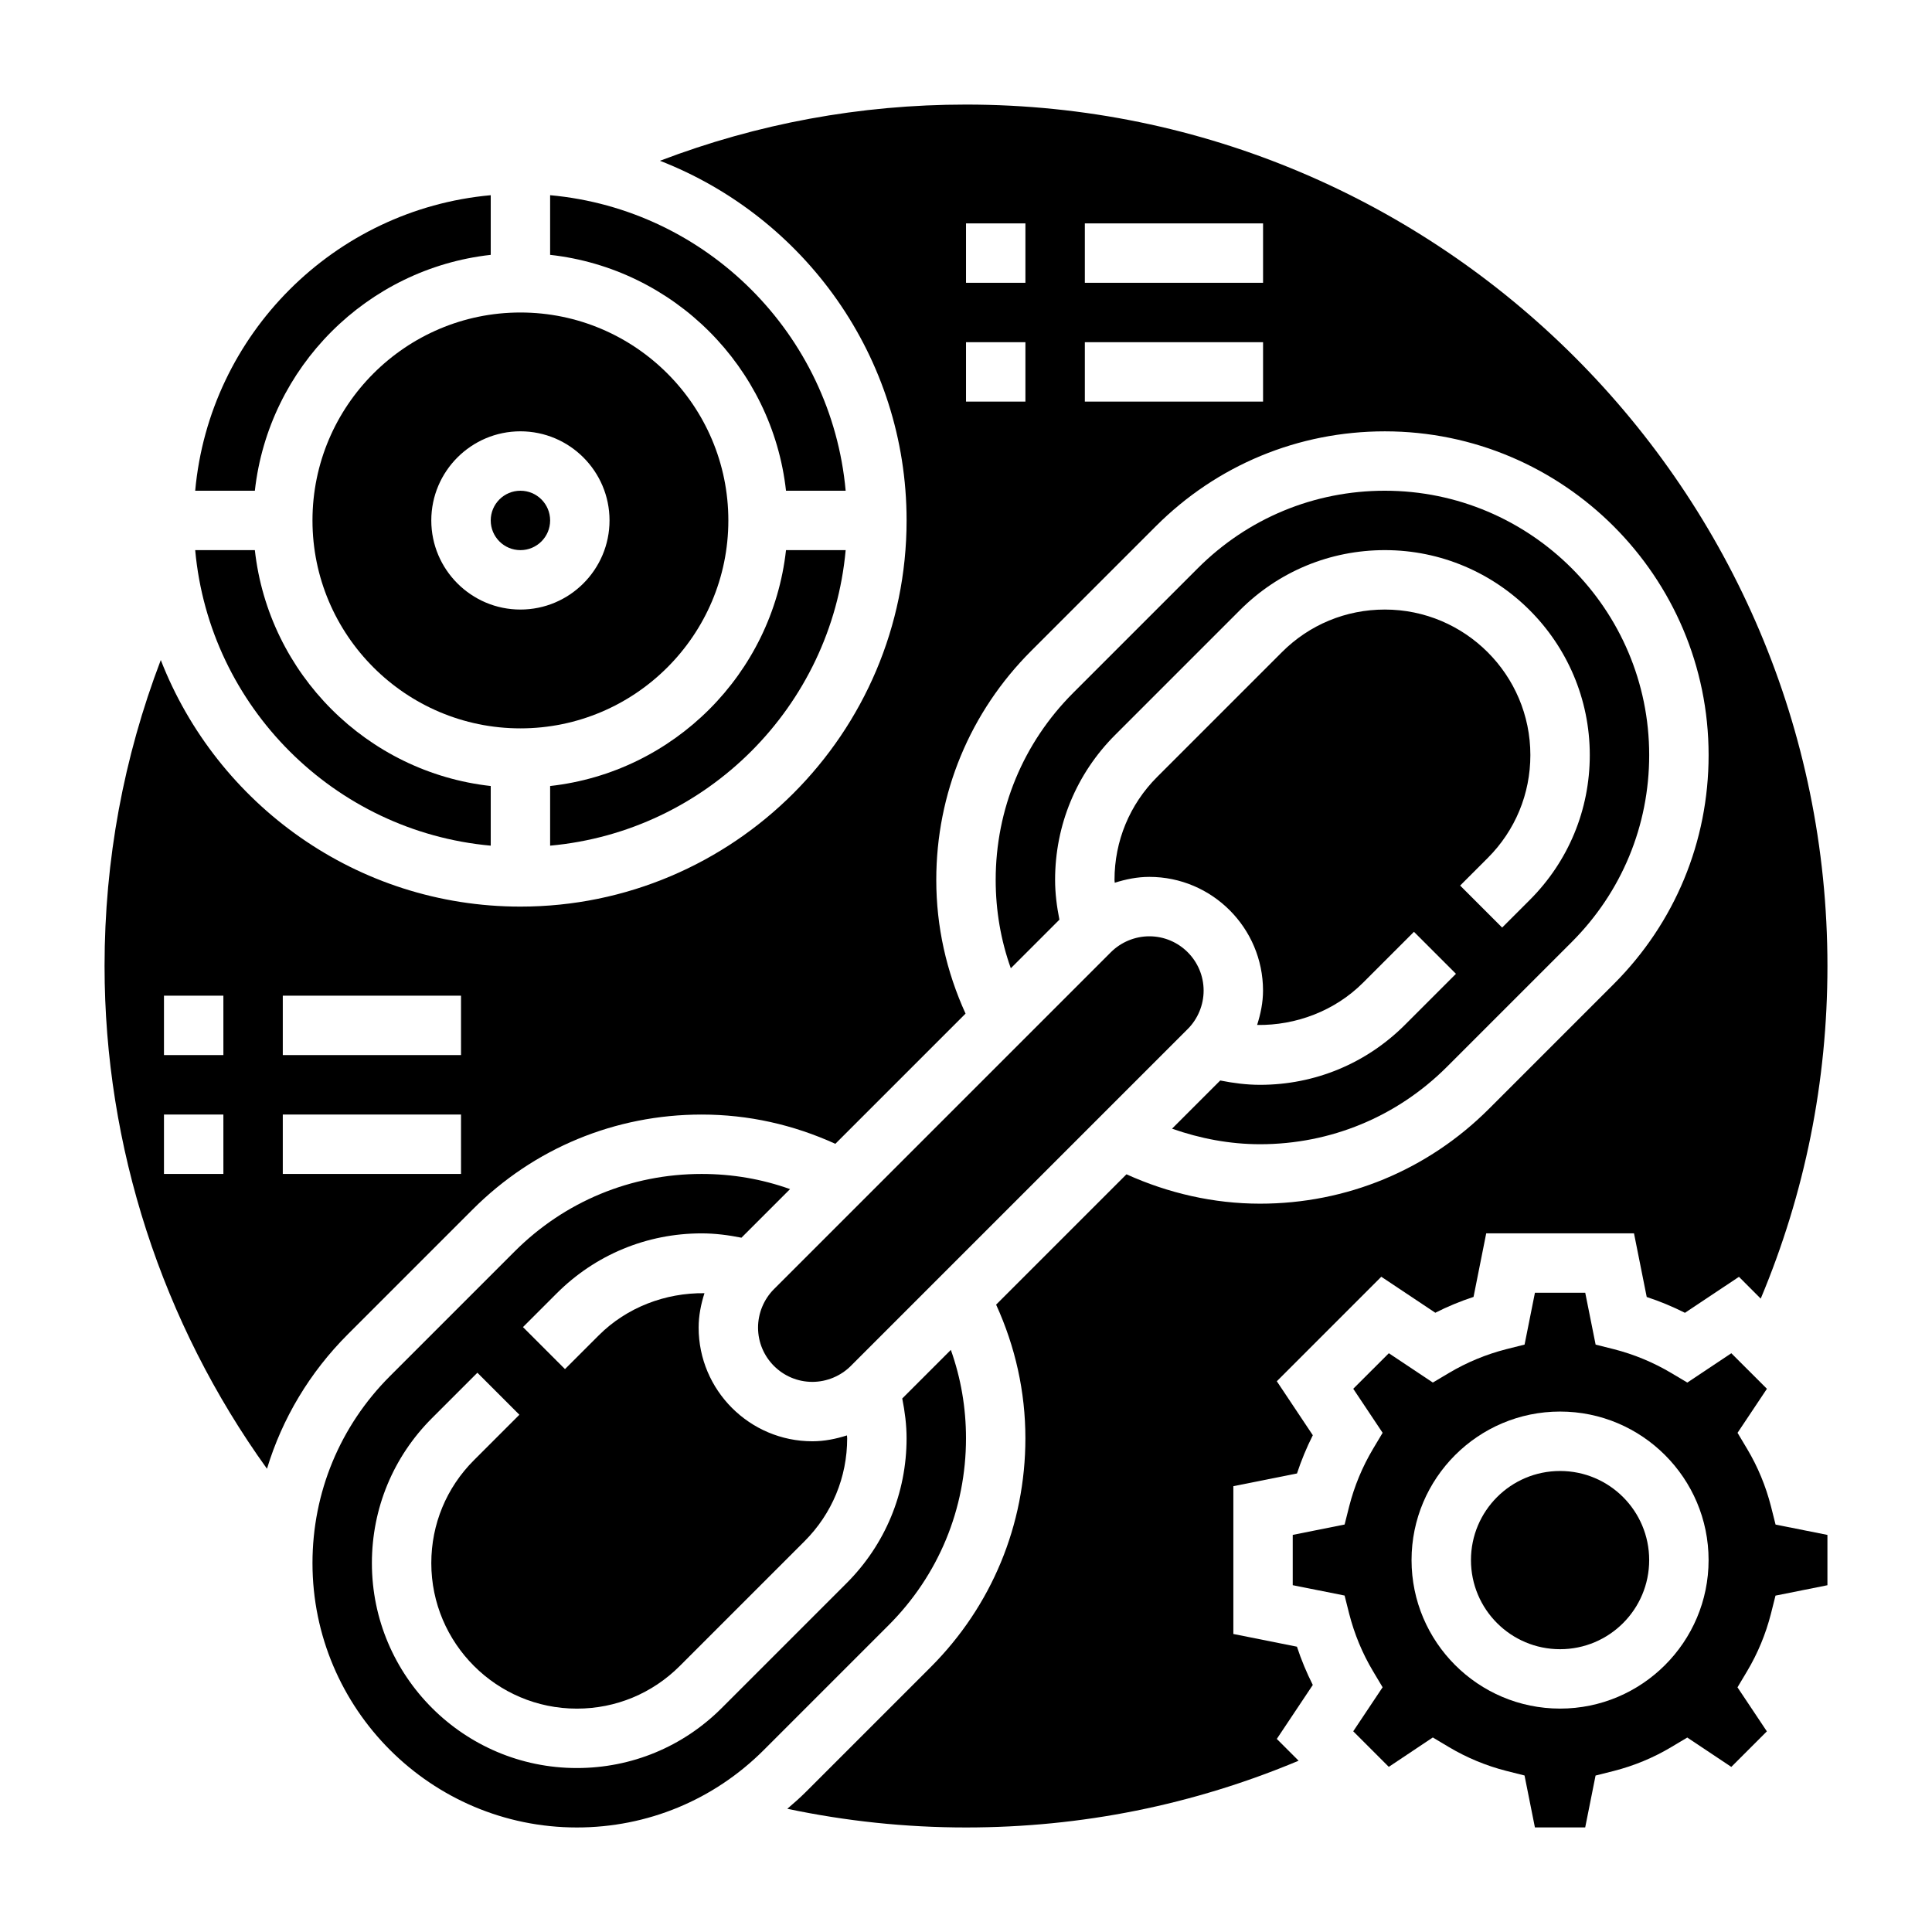
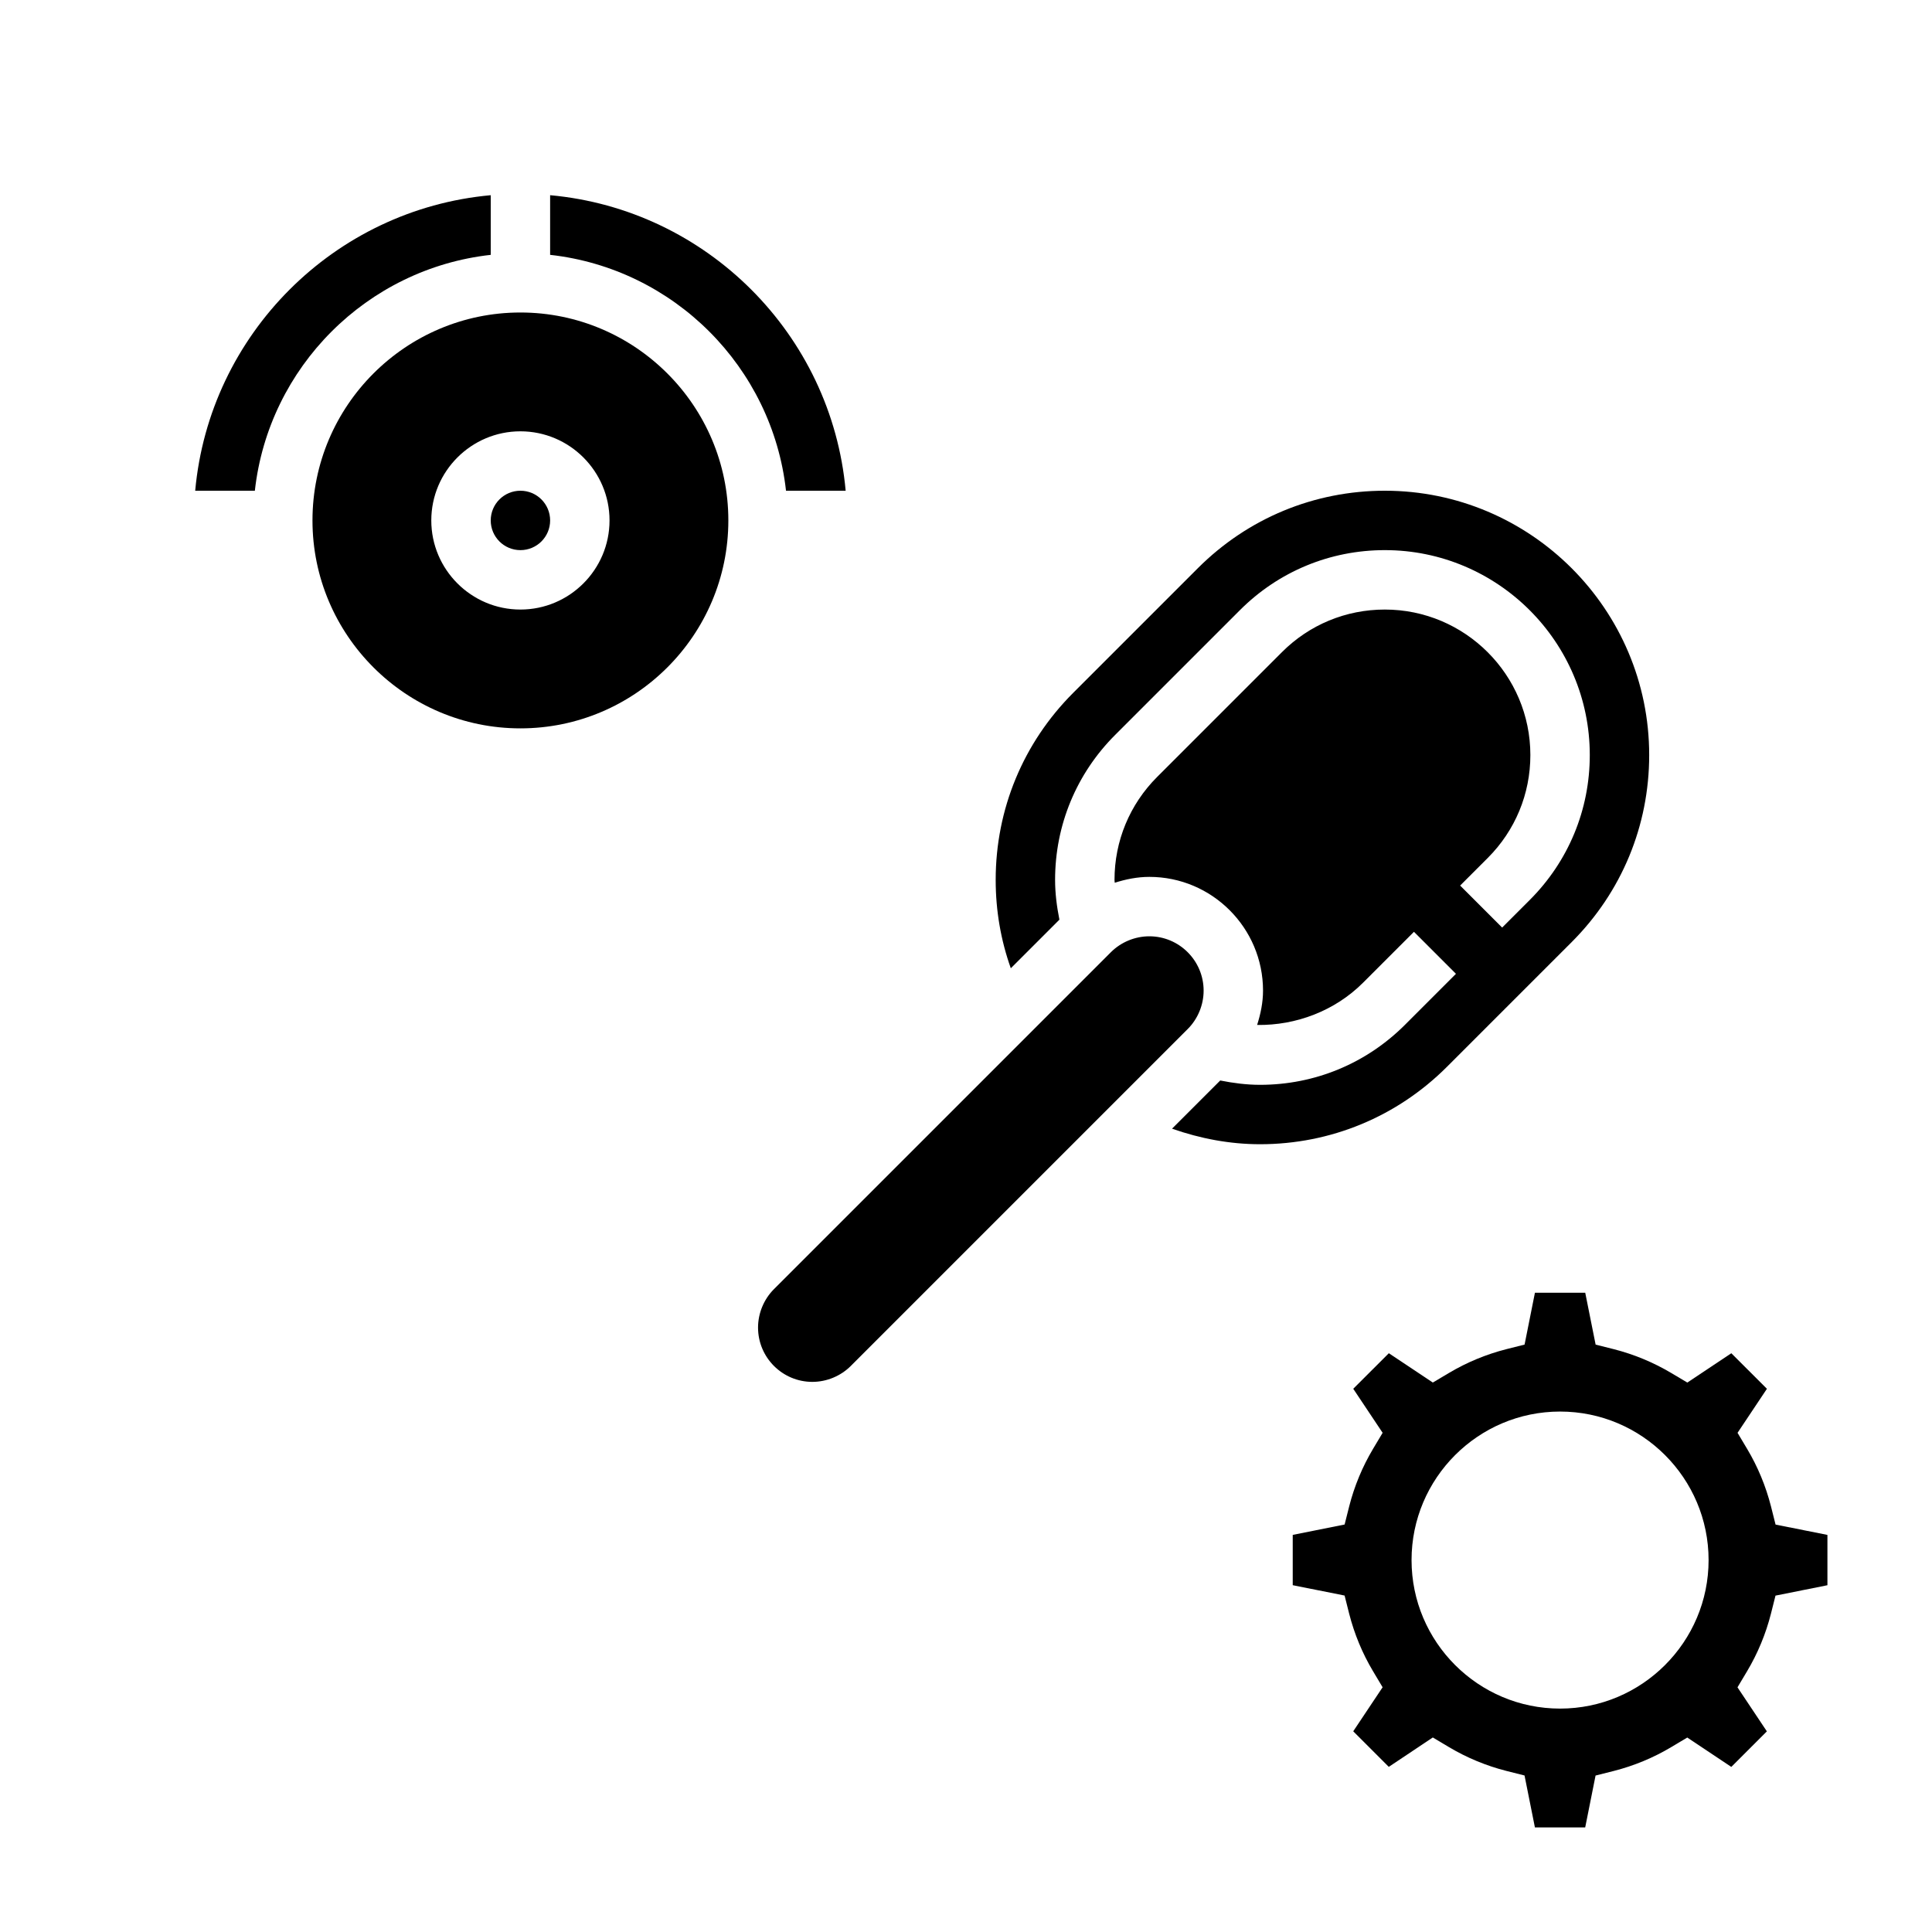
<svg xmlns="http://www.w3.org/2000/svg" fill="#000000" width="800px" height="800px" version="1.1" viewBox="144 144 512 512">
  <g>
-     <path d="m274.05 368.11v-15.809c-32.789-3.644-58.867-29.73-62.512-62.512h-15.809c3.754 41.473 36.852 74.566 78.32 78.32z" />
    <path d="m274.05 211.54v-15.809c-41.469 3.754-74.566 36.852-78.32 78.32h15.809c3.644-32.781 29.723-58.867 62.512-62.512z" />
    <path d="m477.92 431.49c-3.566 0-7.078-0.457-10.547-1.148l-12.77 12.77c7.465 2.625 15.328 4.121 23.316 4.121 18.711 0 36.305-7.289 49.539-20.516l33.07-33.07c13.234-13.238 20.523-30.832 20.523-49.547 0-38.625-31.426-70.051-70.055-70.051-18.711 0-36.305 7.289-49.539 20.516l-33.07 33.07c-13.23 13.238-20.52 30.832-20.52 49.543 0 8.109 1.348 15.957 4.008 23.426l12.879-12.879c-0.688-3.469-1.145-6.981-1.145-10.547 0-14.508 5.652-28.148 15.91-38.406l33.07-33.07c10.25-10.258 23.891-15.91 38.406-15.91 29.945 0 54.312 24.363 54.312 54.309 0 14.508-5.652 28.148-15.91 38.406l-7.312 7.312-11.133-11.133 7.312-7.312c7.281-7.277 11.297-16.969 11.297-27.273 0-21.262-17.301-38.562-38.566-38.562-10.312 0-19.996 4.008-27.277 11.297l-33.07 33.07c-7.277 7.281-11.293 16.969-11.293 27.273 0 0.262 0.055 0.512 0.062 0.762 2.938-0.934 5.992-1.555 9.164-1.555 16.609 0 30.133 13.516 30.133 30.141 0 3.117-0.629 6.164-1.566 9.102 10.312 0.148 20.609-3.738 28.055-11.18l13.508-13.508 11.133 11.133-13.508 13.508c-10.258 10.258-23.898 15.91-38.418 15.91z" />
-     <path d="m400 525.16c0-8.102-1.355-15.949-4.016-23.426l-12.879 12.879c0.691 3.469 1.148 6.981 1.148 10.547 0 14.516-5.652 28.148-15.91 38.406l-33.07 33.07c-10.25 10.258-23.891 15.91-38.406 15.91-29.945 0-54.309-24.363-54.309-54.309 0-14.516 5.652-28.148 15.91-38.406l12.043-12.043 11.133 11.133-12.043 12.043c-7.285 7.277-11.301 16.961-11.301 27.273 0 21.262 17.305 38.566 38.566 38.566 10.312 0 19.996-4.016 27.277-11.297l33.07-33.07c7.281-7.281 11.297-16.965 11.297-27.277 0-0.262-0.055-0.512-0.062-0.762-2.938 0.934-5.992 1.555-9.164 1.555-16.609 0-30.137-13.523-30.137-30.133 0-3.156 0.613-6.188 1.543-9.109-10.305-0.141-20.594 3.738-28.023 11.18l-8.941 8.934-11.133-11.133 8.941-8.941c10.254-10.246 23.895-15.898 38.41-15.898 3.566 0 7.078 0.457 10.547 1.148l12.879-12.879c-7.477-2.668-15.324-4.016-23.426-4.016-18.711 0-36.305 7.289-49.539 20.516l-33.07 33.07c-13.234 13.234-20.523 30.836-20.523 49.547 0 38.629 31.426 70.055 70.055 70.055 18.711 0 36.305-7.289 49.539-20.516l33.07-33.07c13.234-13.234 20.523-30.836 20.523-49.547z" />
    <path d="m352.3 274.05h15.809c-3.754-41.469-36.848-74.566-78.32-78.32v15.809c32.789 3.644 58.867 29.73 62.512 62.512z" />
    <path d="m226.81 281.92c0 30.387 24.727 55.105 55.105 55.105 30.379 0 55.105-24.719 55.105-55.105s-24.727-55.105-55.105-55.105c-30.379 0-55.105 24.719-55.105 55.105zm55.105-23.617c13.02 0 23.617 10.598 23.617 23.617s-10.598 23.617-23.617 23.617-23.617-10.598-23.617-23.617 10.598-23.617 23.617-23.617z" />
    <path d="m344.89 495.82c0 7.934 6.453 14.391 14.391 14.391 3.785 0 7.504-1.535 10.18-4.211l89.301-89.301c2.676-2.676 4.211-6.383 4.211-10.172 0-7.941-6.457-14.398-14.391-14.398-3.785 0-7.496 1.535-10.18 4.211l-89.301 89.301c-2.676 2.68-4.211 6.387-4.211 10.18z" />
-     <path d="m289.79 352.3v15.809c41.469-3.762 74.562-36.848 78.32-78.32h-15.809c-3.644 32.781-29.723 58.867-62.512 62.512z" />
    <path d="m289.79 281.92c0 4.348-3.523 7.871-7.871 7.871-4.348 0-7.871-3.523-7.871-7.871 0-4.348 3.523-7.871 7.871-7.871 4.348 0 7.871 3.523 7.871 7.871" />
-     <path d="m487.71 580.39-16.859-3.371v-39.164l16.863-3.371c1.148-3.481 2.551-6.871 4.195-10.133l-9.539-14.305 27.688-27.695 14.312 9.539c3.266-1.652 6.652-3.055 10.133-4.195l3.359-16.844h39.164l3.371 16.863c3.481 1.148 6.863 2.543 10.133 4.195l14.312-9.539 5.769 5.777c11.703-27.895 17.68-57.484 17.68-88.145 0-125.88-102.42-228.29-228.29-228.29-28.141 0-55.316 5.055-81.105 14.895 38.188 14.859 65.359 51.93 65.359 95.312 0 56.426-45.91 102.34-102.34 102.34-43.375 0-80.438-27.168-95.305-65.344-9.84 25.805-14.902 52.977-14.902 81.09 0 47.926 15.242 94.582 43.043 133.23 4.039-13.328 11.32-25.535 21.453-35.66l33.07-33.07c16.199-16.211 37.746-25.137 60.668-25.137 12.391 0 24.27 2.676 35.434 7.754l34.504-34.504c-5.078-11.156-7.758-23.043-7.758-35.434 0-22.922 8.926-44.461 25.129-60.668l33.07-33.07c16.207-16.207 37.754-25.137 60.676-25.137 47.305 0 85.801 38.496 85.801 85.797 0 22.922-8.926 44.461-25.129 60.668l-33.07 33.07c-16.207 16.211-37.754 25.141-60.68 25.141-12.273 0-24.316-2.769-35.395-7.785l-34.543 34.543c5.082 11.152 7.758 23.039 7.758 35.422 0 22.914-8.926 44.461-25.129 60.668l-33.07 33.07c-1.566 1.566-3.227 3.008-4.894 4.441 15.492 3.273 31.348 4.953 47.352 4.953 30.652 0 60.246-5.984 88.145-17.688l-5.777-5.777 9.539-14.305c-1.648-3.262-3.055-6.652-4.199-10.133zm-284.51-125.29h-15.746v-15.742h15.742zm0-31.488h-15.746v-15.742h15.742zm62.977 31.488h-47.234v-15.742h47.23zm0-31.488h-47.234v-15.742h47.23zm149.57-173.18h-15.742v-15.742h15.742zm0-31.488h-15.742v-15.742h15.742zm62.977 31.488h-47.23v-15.742h47.23zm0-31.488h-47.23v-15.742h47.23z" />
-     <path d="m581.05 557.44c0 13.043-10.574 23.617-23.617 23.617s-23.613-10.574-23.613-23.617 10.57-23.613 23.613-23.613 23.617 10.57 23.617 23.613" />
    <path d="m613.33 543.21c-1.371-5.367-3.488-10.492-6.312-15.223l-2.551-4.273 7.785-11.668-9.43-9.422-11.66 7.769-4.266-2.535c-4.746-2.816-9.863-4.945-15.23-6.312l-4.809-1.211-2.754-13.75h-13.328l-2.746 13.746-4.816 1.211c-5.367 1.371-10.484 3.488-15.23 6.312l-4.266 2.535-11.66-7.769-9.43 9.422 7.785 11.668-2.551 4.273c-2.816 4.731-4.945 9.855-6.312 15.223l-1.211 4.809-13.75 2.75v13.328l13.746 2.746 1.211 4.809c1.371 5.367 3.488 10.492 6.312 15.223l2.551 4.273-7.785 11.668 9.422 9.422 11.668-7.785 4.273 2.551c4.731 2.816 9.855 4.945 15.223 6.312l4.809 1.211 2.75 13.762h13.328l2.746-13.746 4.809-1.211c5.367-1.371 10.492-3.488 15.223-6.312l4.273-2.551 11.668 7.785 9.422-9.422-7.785-11.668 2.551-4.273c2.816-4.731 4.945-9.855 6.312-15.223l1.211-4.809 13.762-2.754v-13.328l-13.746-2.746zm-55.895 53.586c-21.703 0-39.359-17.656-39.359-39.359s17.656-39.359 39.359-39.359 39.359 17.656 39.359 39.359c0.004 21.699-17.656 39.359-39.359 39.359z" />
  </g>
</svg>